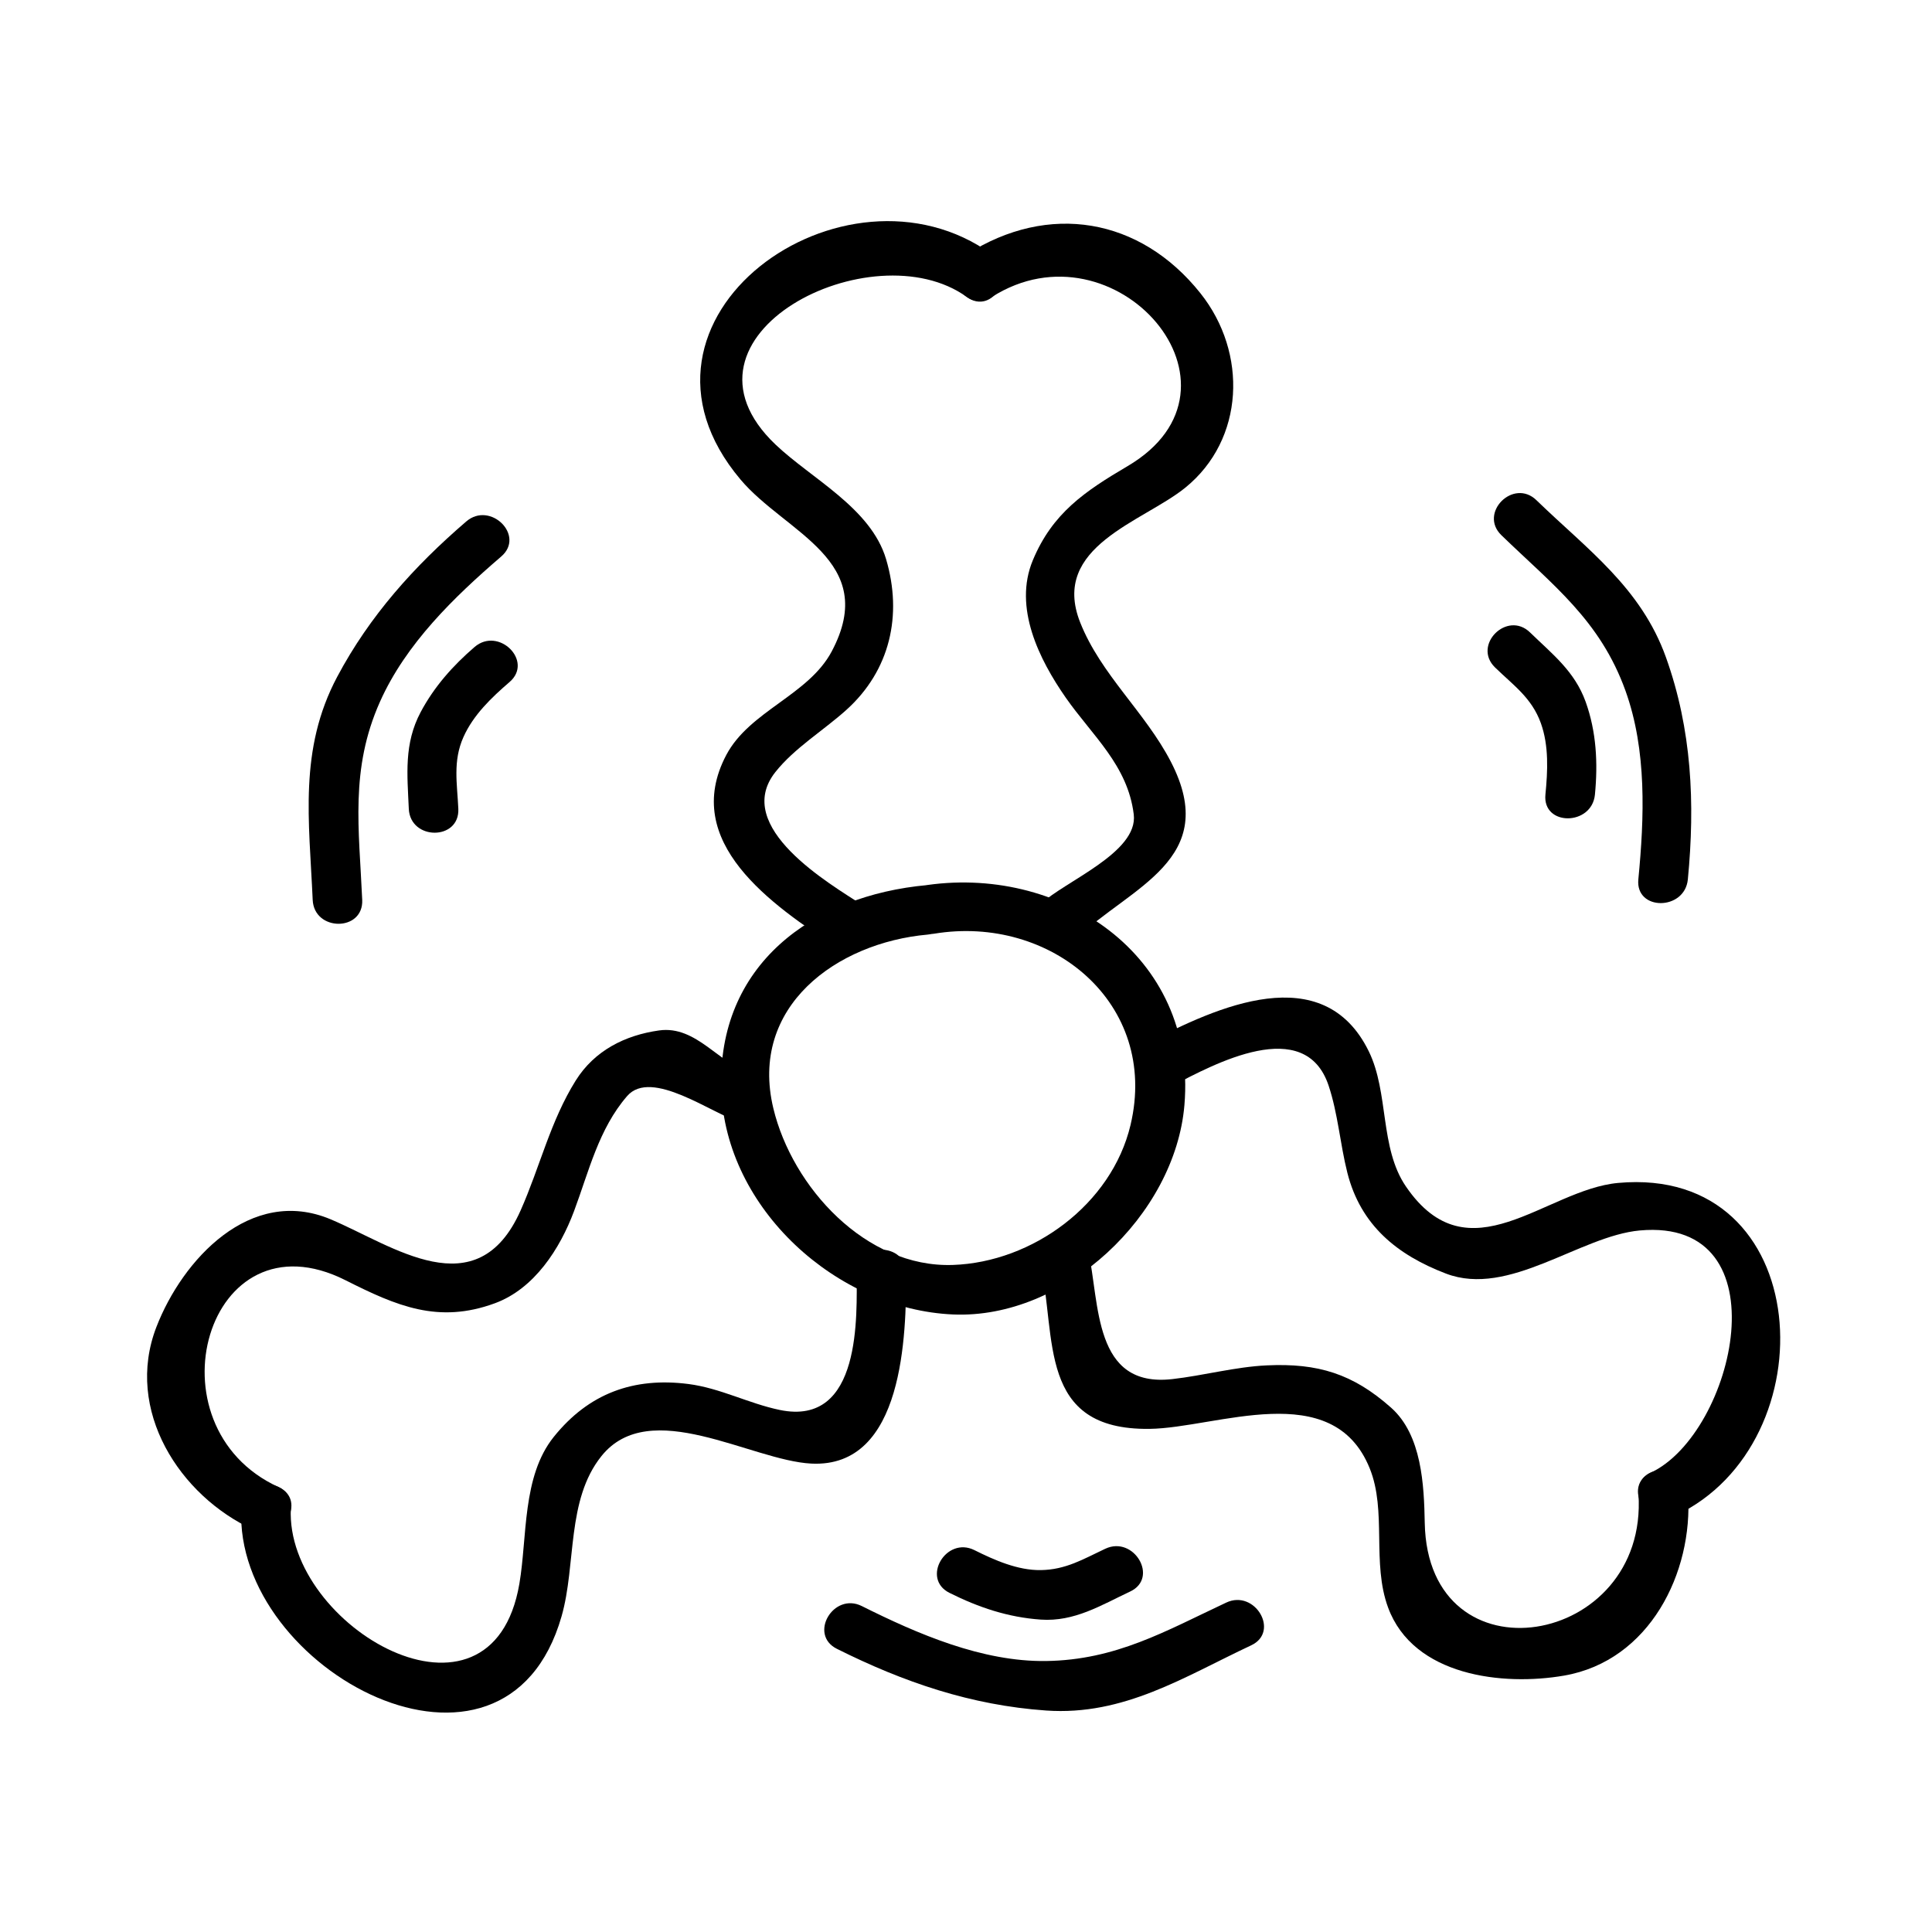
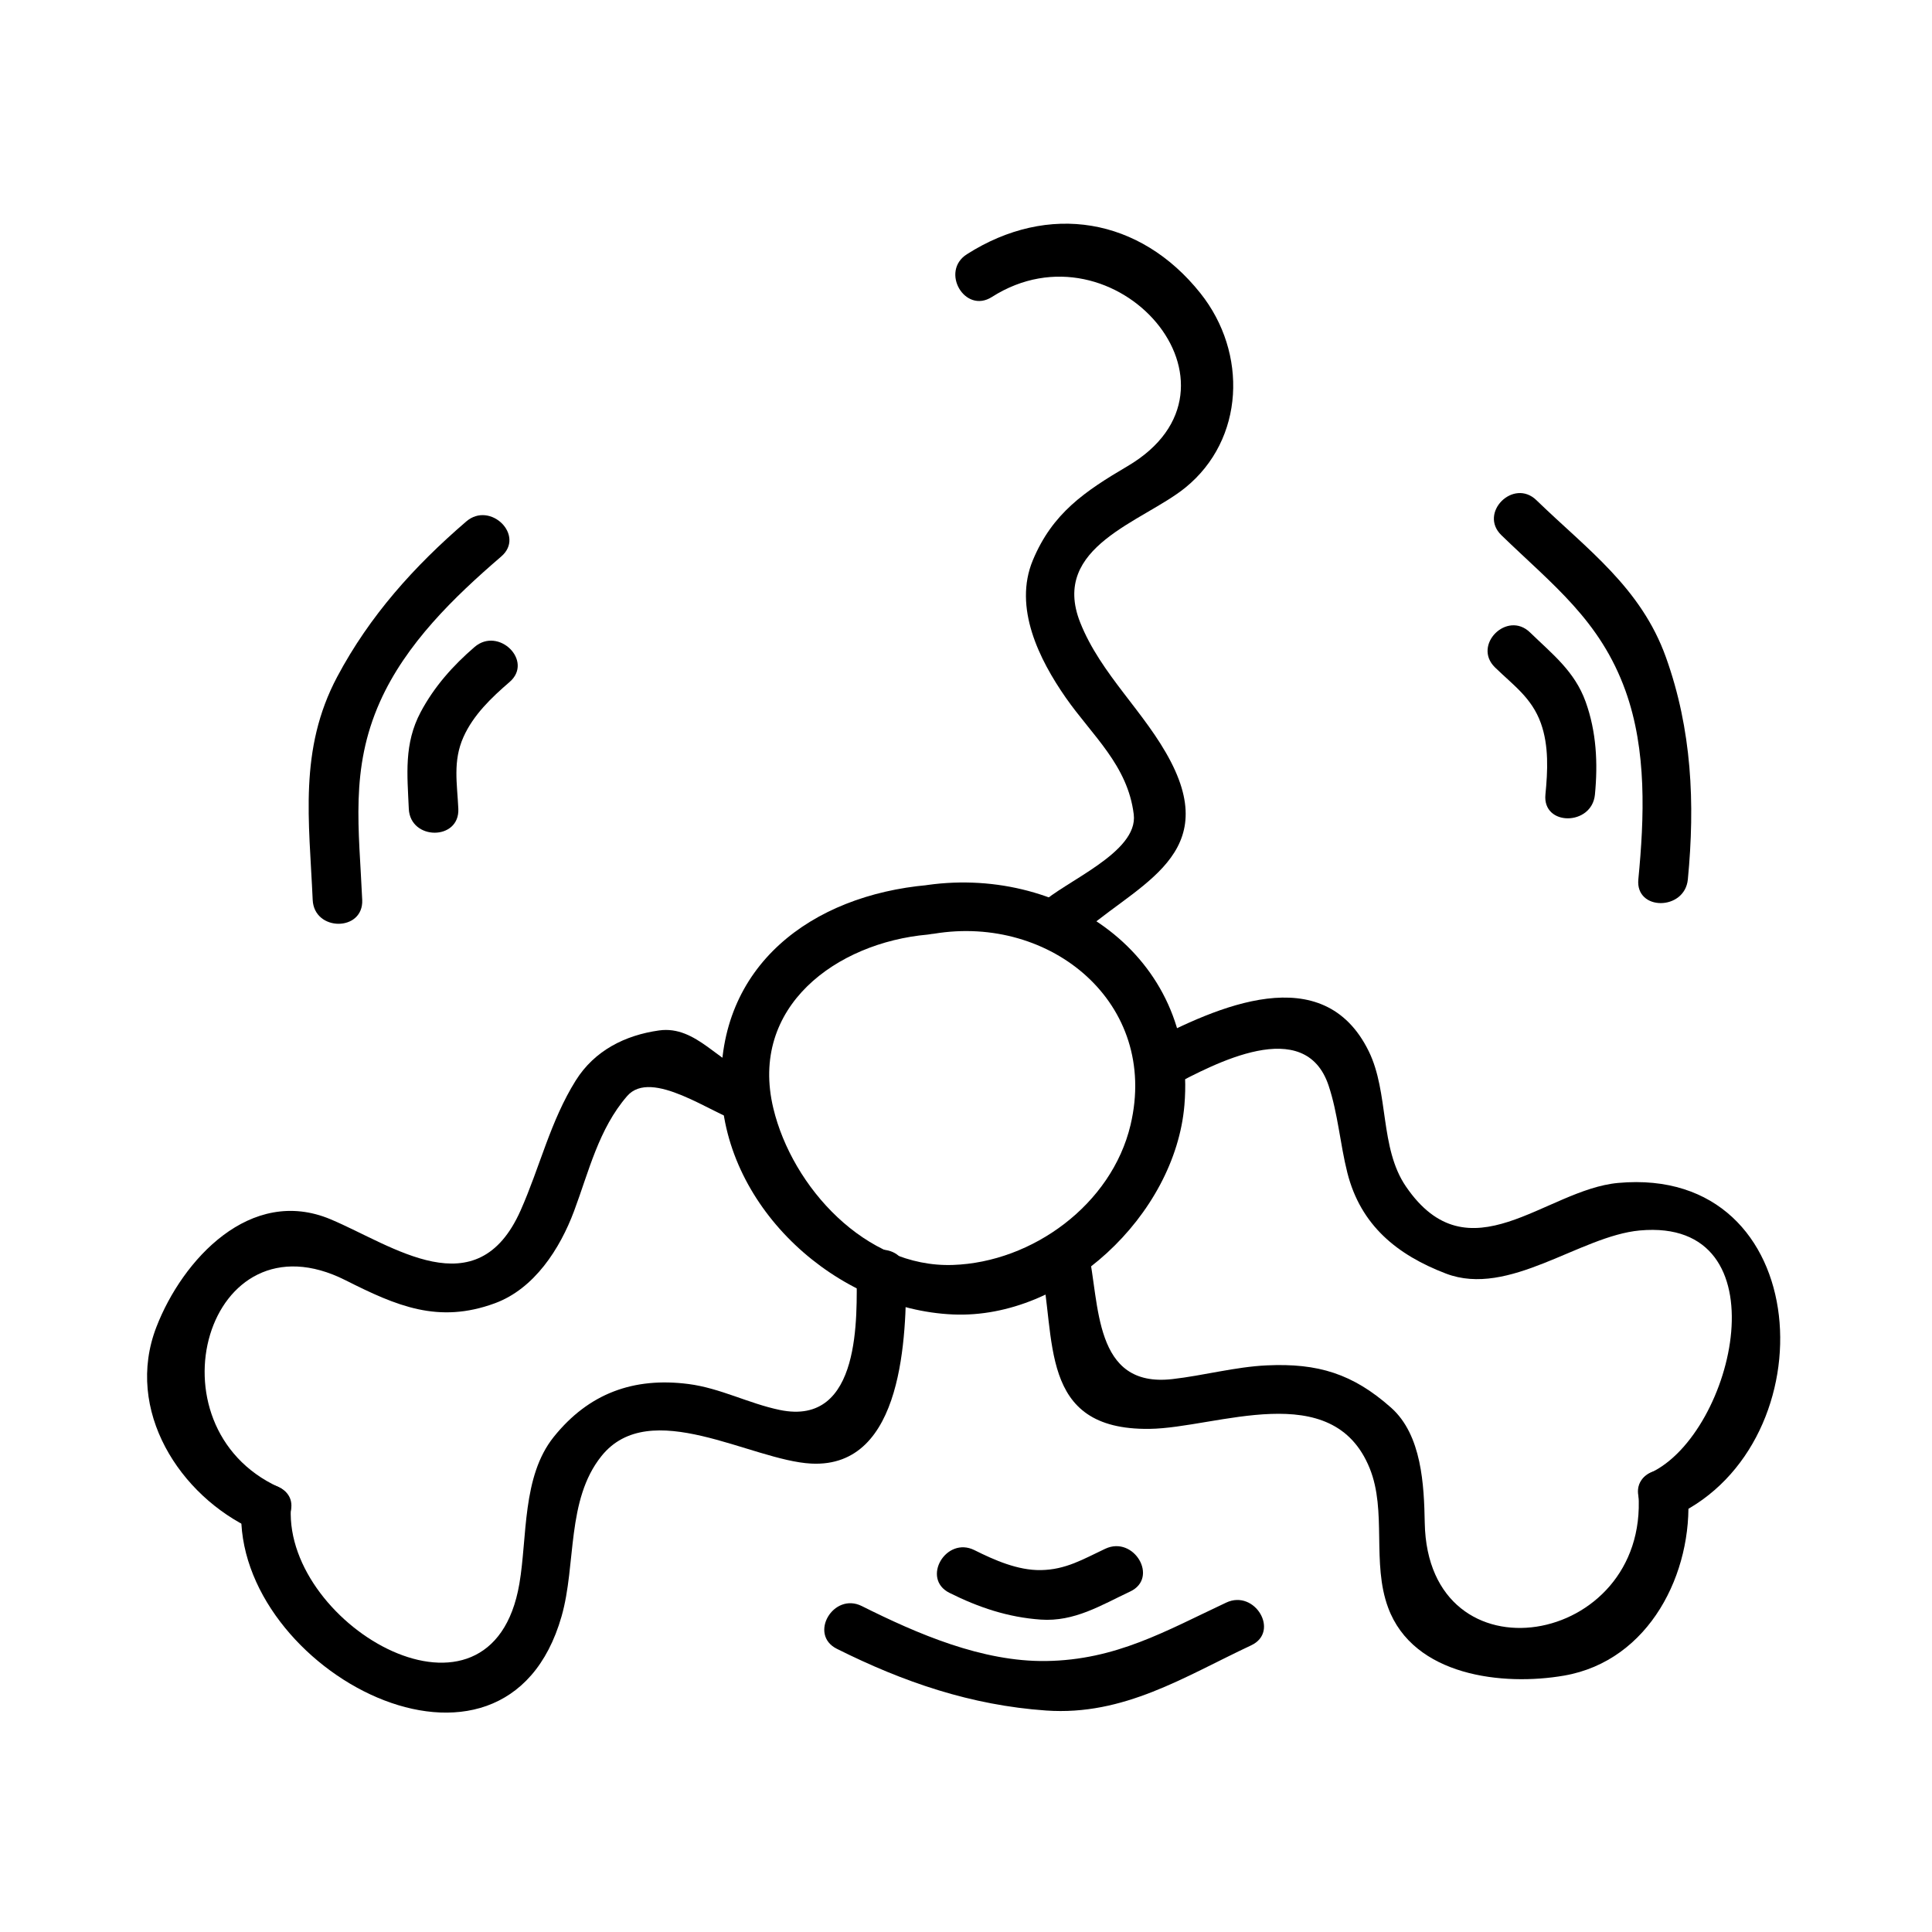
<svg xmlns="http://www.w3.org/2000/svg" fill="#000000" width="800px" height="800px" version="1.1" viewBox="144 144 512 512">
  <g>
    <path d="m389.82 378.55c-30.66 2.746-55.812 21.285-54.676 54.219 1.09 31.656 30.73 58.227 61.379 59.574 29.672 1.309 58.898-26.402 61.359-55.473 3.387-39.902-33.199-64.141-69.812-58.078-8.332 1.379-4.785 14.016 3.484 12.648 30.891-5.113 59.68 18.43 52.055 50.664-4.996 21.113-26.031 36.406-47.09 37.121-23.086 0.789-42.562-20.652-47.574-41.5-6.496-27.016 16.816-43.891 40.867-46.047 8.359-0.754 8.434-13.879 0.008-13.129z" />
-     <path d="m406.85 211.39c-39.035-28.238-102.69 16.898-66.602 59.695 11.949 14.176 36.973 21.395 24.176 45.527-6.168 11.637-21.773 15.777-27.949 27.461-12.211 23.117 12.137 39.797 29.367 51.043 7.106 4.644 13.672-6.723 6.621-11.324-8.316-5.434-34.539-20.566-22.992-35.172 5.016-6.344 12.758-11.043 18.75-16.422 11.691-10.484 14.984-25.199 10.605-39.996-4.023-13.582-19.766-21.312-29.305-30.391-30.402-28.938 25.711-57.176 50.707-39.094 6.867 4.965 13.406-6.43 6.621-11.328z" />
    <path d="m406.85 222.71c32.645-20.805 71.562 23.867 35.961 44.828-11.371 6.695-19.895 12.457-25.098 24.93-5.227 12.539 1.715 26.352 8.711 36.398 7.023 10.078 16.43 17.902 18.031 30.953 1.242 10.164-18.379 17.738-24.738 23.82-6.125 5.856 3.168 15.125 9.277 9.277 14.59-13.965 38.734-21.082 25.289-47.059-6.781-13.109-18.559-23.102-24.027-36.91-7.992-20.188 16.727-26.648 27.895-35.738 15.664-12.738 16.578-35.676 3.973-51.5-16-20.078-40.273-24.109-61.895-10.328-7.113 4.531-0.543 15.887 6.621 11.328z" />
    <path d="m588.08 545.61c40.793-19.176 37.191-92.875-15.25-88.121-19.312 1.754-39.559 25.391-56.254 0.93-6.992-10.242-4.457-24.824-9.836-35.812-12.086-24.648-40.277-11.82-58.73-2.144-7.5 3.926-0.867 15.246 6.621 11.324 11.141-5.836 35.199-18.852 41.461-0.102 2.473 7.394 3.059 15.535 4.969 23.102 3.527 13.949 13.211 21.785 26.137 26.727 16.711 6.383 35.477-9.98 51.379-11.43 38.422-3.481 25.18 53.707 2.883 64.195-7.652 3.602-0.988 14.91 6.621 11.332z" />
    <path d="m578.21 539.95c2.684 40.621-55.832 50.527-56.637 7.621-0.188-9.973-0.762-23.281-8.922-30.523-10.125-8.984-19.363-11.836-32.91-11.211-8.344 0.383-16.816 2.707-25.074 3.641-21.023 2.379-19.164-20.012-22.297-34.191-1.82-8.262-14.469-4.754-12.648 3.484 4.328 19.621-0.875 44.266 28.887 43.895 17.781-0.215 48.555-13.828 58.375 10.453 4.594 11.363 0.492 25.039 4.875 36.902 6.707 18.184 30.434 20.84 46.645 18.031 22.676-3.926 34.211-27.336 32.844-48.113-0.566-8.387-13.691-8.441-13.137 0.012z" />
    <path d="m207.95 543.76c-2.094 42.906 69.855 81.16 84.875 28.566 3.926-13.746 1.227-30.805 10.562-42.445 12.848-16.027 39.676 1.176 55.609 1.984 24.688 1.254 25.117-34.531 25.16-50.332 0.02-8.461-13.098-8.461-13.121 0-0.027 10.73 1.492 40.672-20.402 36.117-8.219-1.711-15.781-5.789-24.176-6.871-14.535-1.863-26.441 2.461-35.719 14.031-8.418 10.5-6.969 26.492-9.102 38.926-7.363 42.898-62.094 11.387-60.562-19.98 0.41-8.461-12.715-8.418-13.125 0.004z" />
    <path d="m217.82 538.09c-35.215-16.113-19.082-73.383 17.77-54.801 13.531 6.824 24.566 11.594 39.543 6.094 10.492-3.848 17.277-14.473 20.996-24.426 3.941-10.543 6.519-21.758 14.059-30.48 6.465-7.473 22.629 4.801 29.766 6.789 8.164 2.277 11.625-10.387 3.484-12.648-8.785-2.449-14.805-12.953-24.793-11.539-8.934 1.258-17.066 5.273-22.074 13.277-6.727 10.758-9.488 22.914-14.609 34.434-11.586 26.039-33.898 9.258-50.34 2.34-21.254-8.934-39.285 10.715-46.176 28.543-8.516 22.059 6.184 44.785 25.746 53.738 7.641 3.508 14.316-7.805 6.629-11.32z" />
    <path d="m239.99 382.48c-0.824-18.789-3.285-34.605 4.707-52.512 6.871-15.375 19.582-27.695 32.141-38.496 6.43-5.527-2.902-14.762-9.277-9.277-13.828 11.891-25.602 24.996-34.191 41.148-10.277 19.324-7.422 38.246-6.504 59.133 0.371 8.434 13.496 8.465 13.125 0.004z" />
    <path d="m265.46 358.34c-0.301-6.691-1.496-12.621 1.355-19.008 2.617-5.867 7.445-10.477 12.227-14.594 6.422-5.531-2.902-14.762-9.277-9.277-5.75 4.949-10.707 10.527-14.285 17.25-4.461 8.398-3.547 16.531-3.144 25.633 0.383 8.426 13.504 8.461 13.125-0.004z" />
    <path d="m541.88 285.83c13.633 13.211 26.184 22.547 32.906 41.27 5.668 15.801 4.977 33.508 3.391 49.945-0.809 8.418 12.316 8.344 13.121 0 1.941-20.156 1.066-39.703-5.816-58.883-6.617-18.445-20.84-28.551-34.32-41.613-6.078-5.887-15.367 3.387-9.281 9.281z" />
    <path d="m540.2 320.88c4.894 4.762 9.73 8.055 12.145 14.773 2.156 6.004 1.816 12.691 1.207 18.926-0.812 8.418 12.312 8.344 13.121 0 0.809-8.355 0.398-16.641-2.461-24.598-2.918-8.102-8.812-12.621-14.742-18.383-6.062-5.894-15.344 3.379-9.27 9.281z" />
    <path d="m468.97 568.7c-16.113 7.559-29.223 15.223-47.758 15.488-16.914 0.234-34.059-7.184-48.812-14.559-7.547-3.773-14.191 7.547-6.621 11.324 17.719 8.859 35.566 14.957 55.434 16.352 20.625 1.449 36.578-8.926 54.375-17.281 7.656-3.598 0.992-14.898-6.617-11.324z" />
    <path d="m436.9 554.44c-5.82 2.734-10.434 5.562-17.109 5.652-6.066 0.09-12.25-2.641-17.543-5.285-7.547-3.773-14.191 7.547-6.621 11.324 7.746 3.867 15.488 6.465 24.16 7.078 8.941 0.629 16.016-3.816 23.727-7.445 7.66-3.598 0.996-14.906-6.613-11.324z" />
  </g>
</svg>